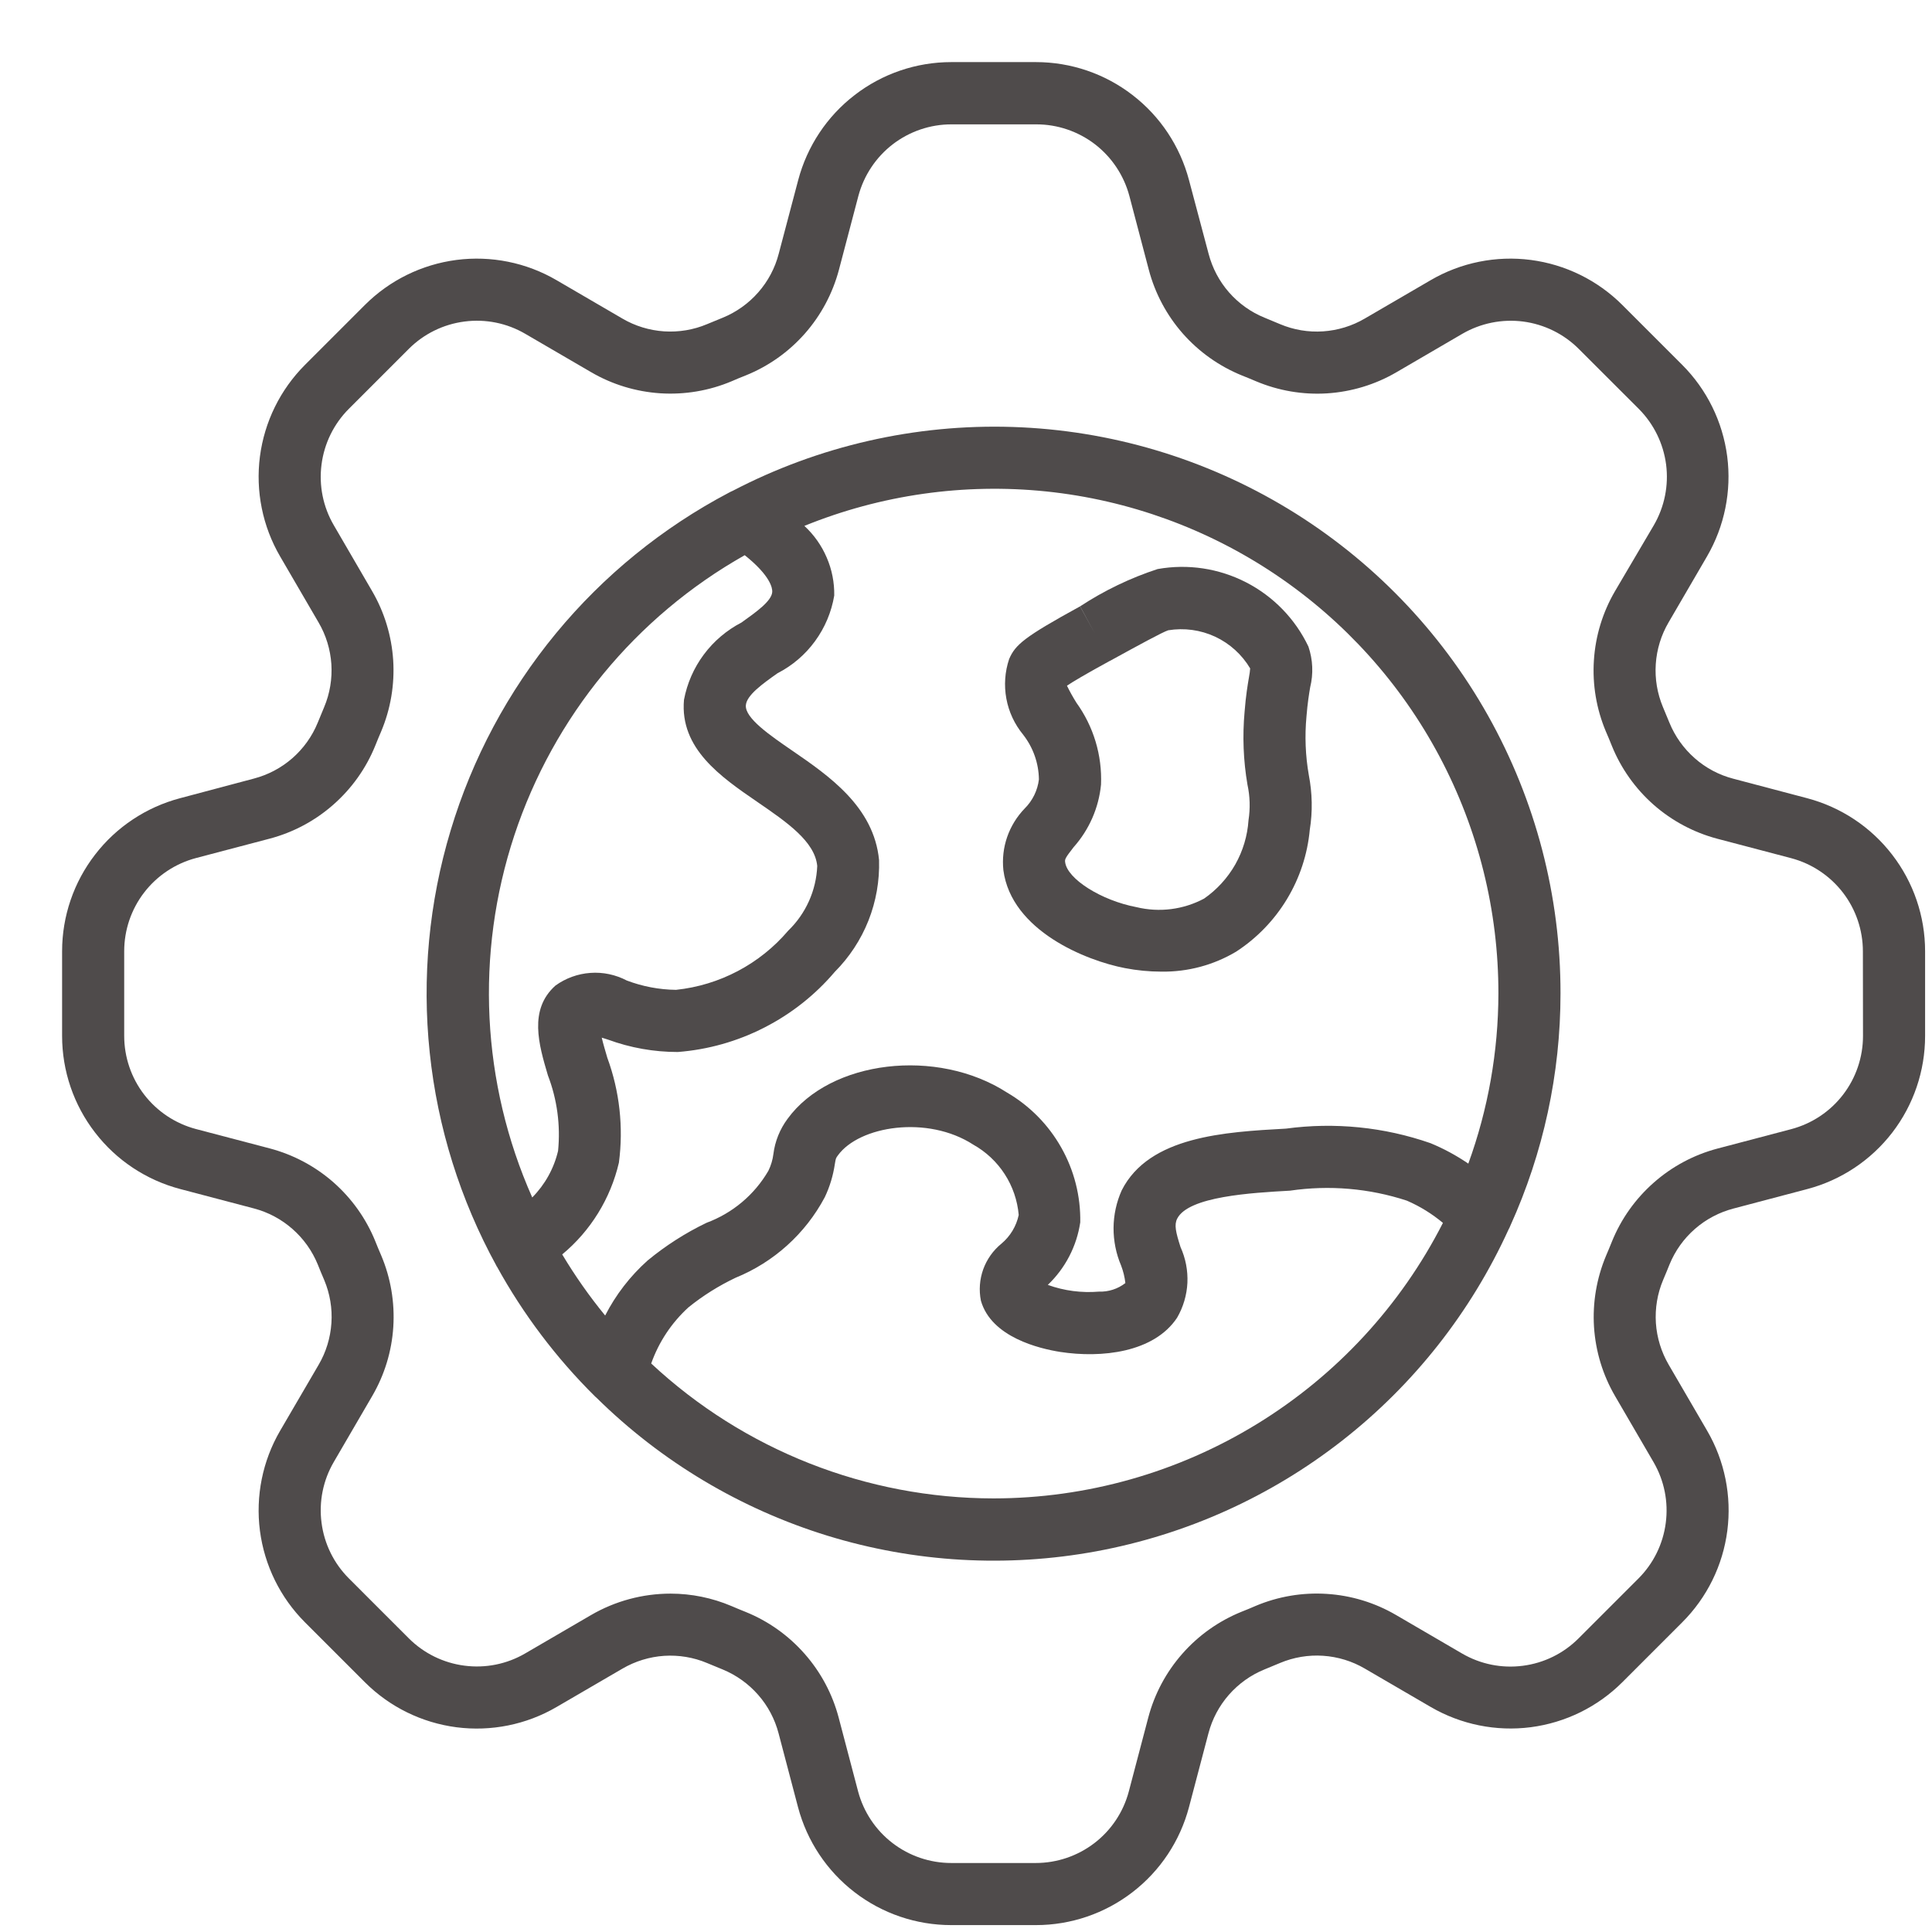
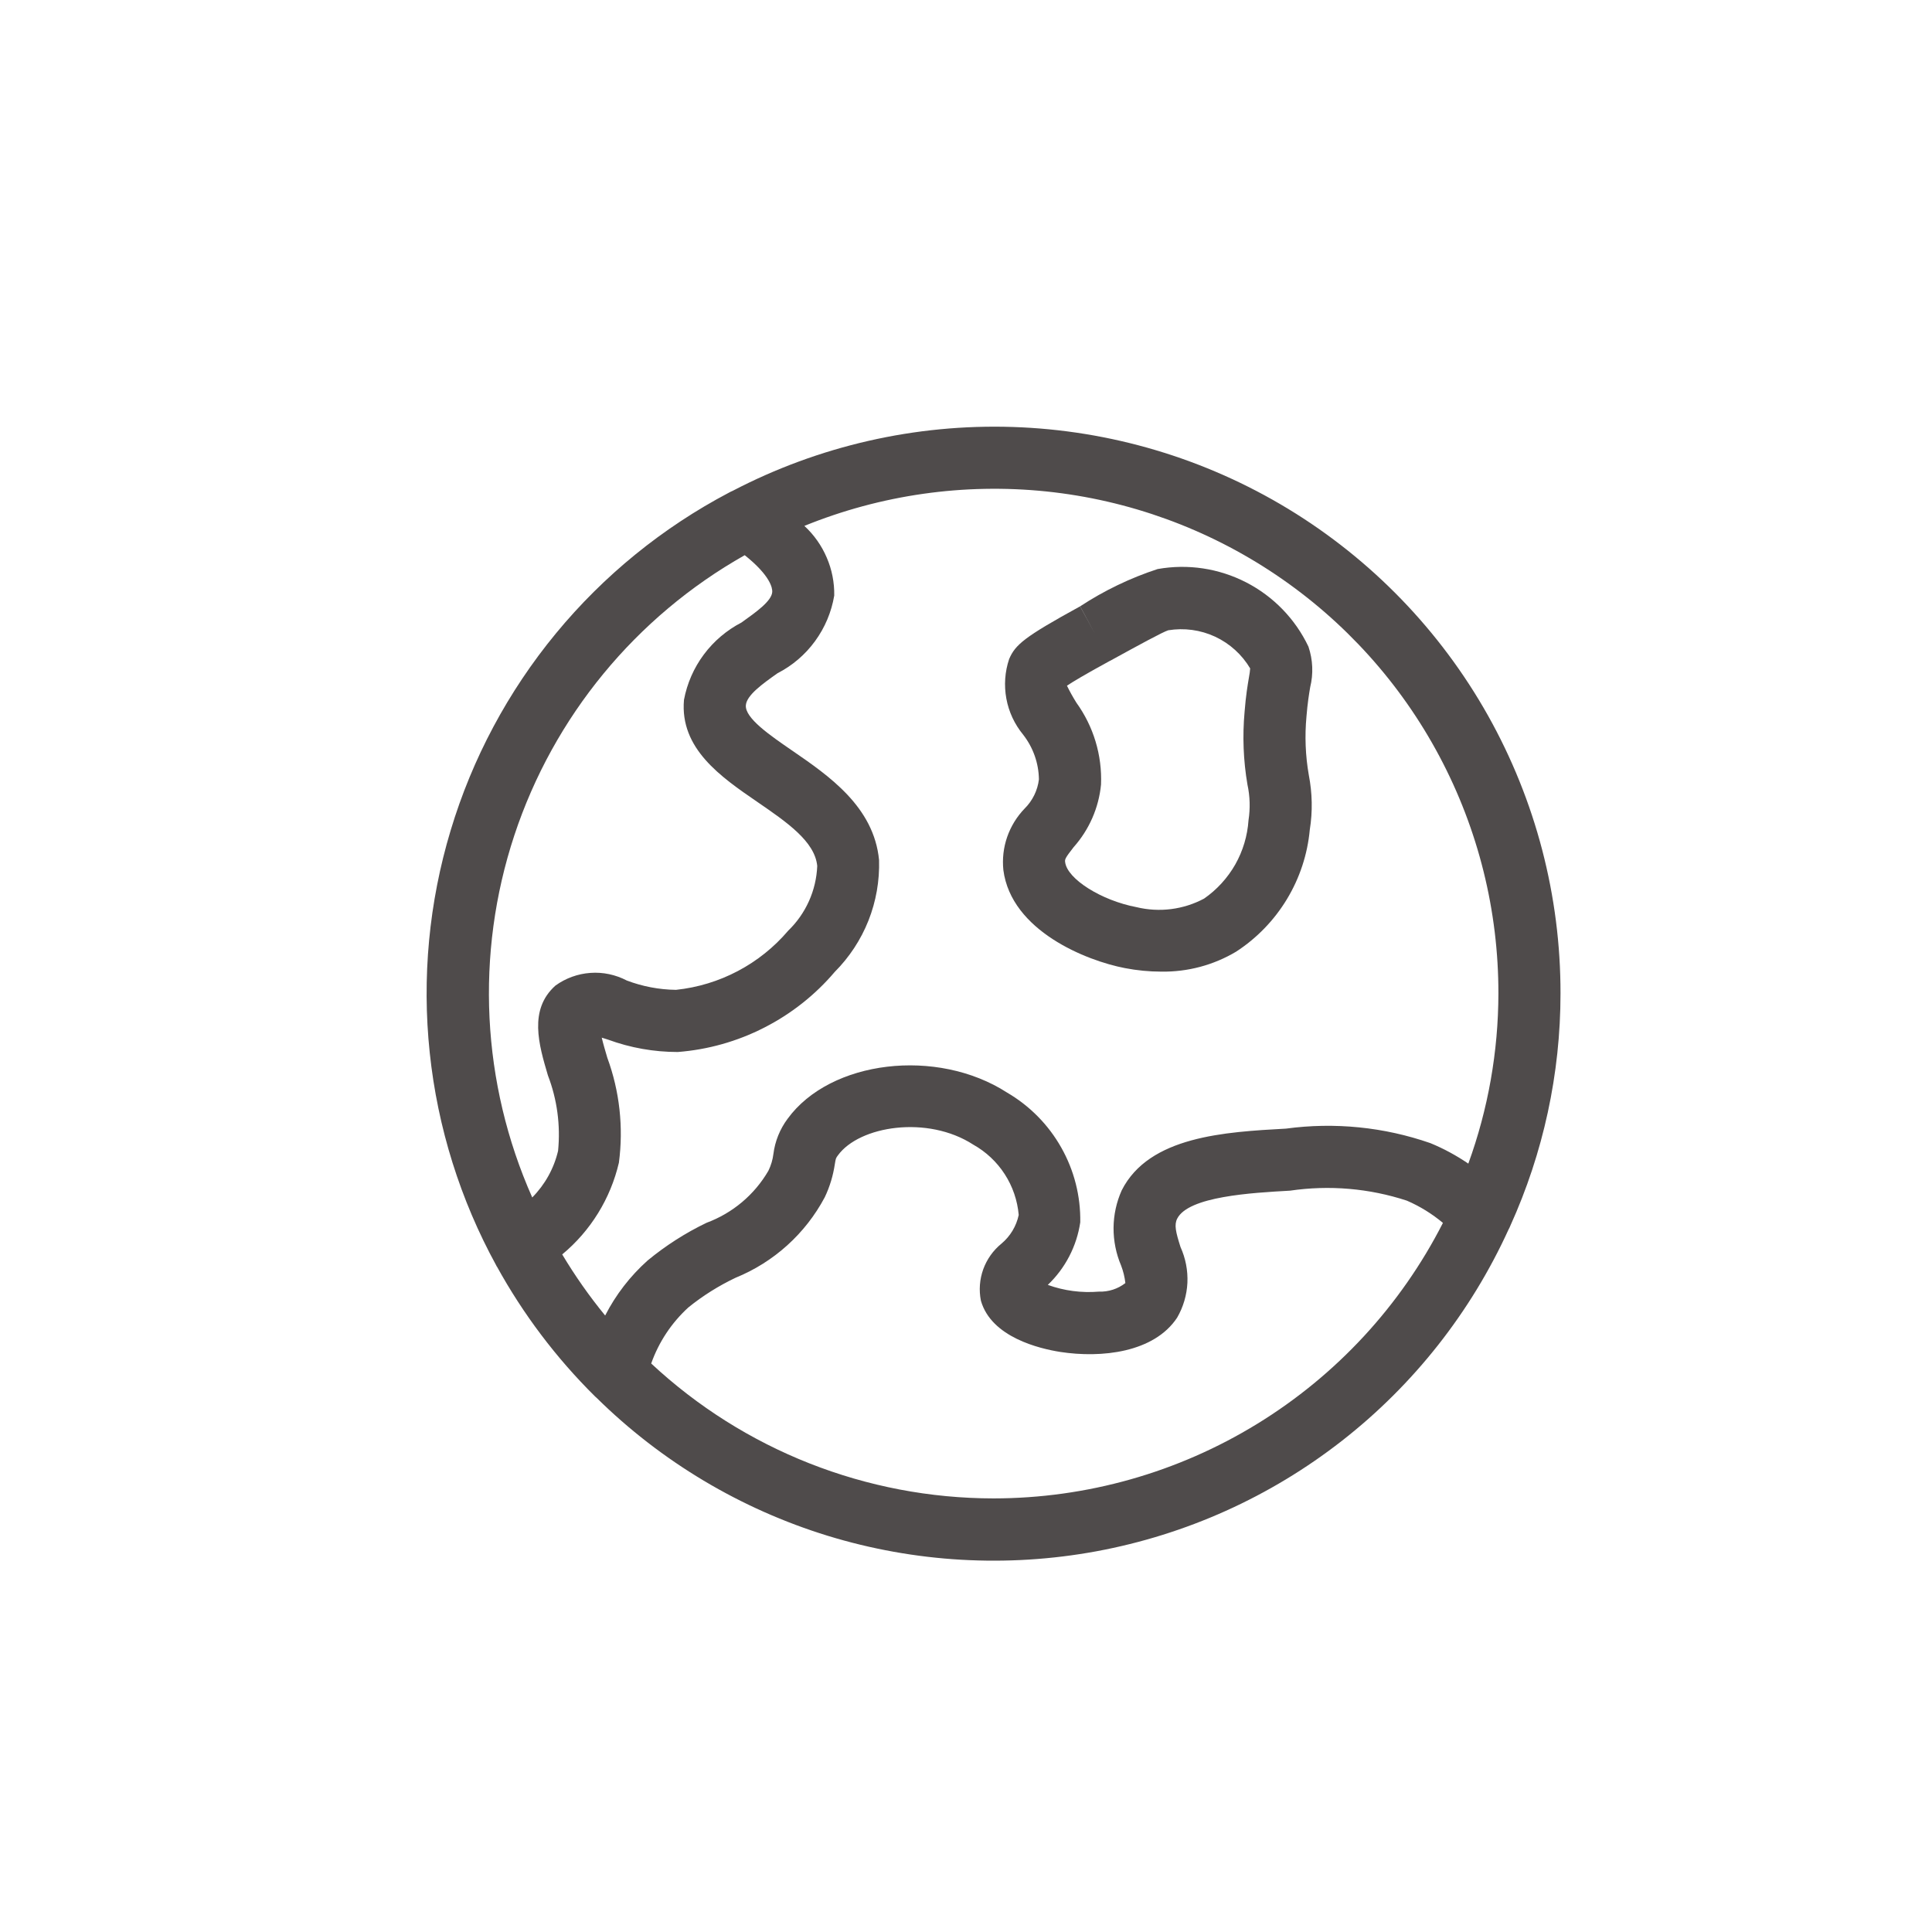
<svg xmlns="http://www.w3.org/2000/svg" width="35" height="35" viewBox="0 0 35 35" fill="none">
  <g clip-path="url(#clip0_2036_2)">
-     <path d="M32.737 14.46L31.4 14.107C31.142 14.04 30.902 13.913 30.702 13.736C30.501 13.56 30.344 13.339 30.243 13.092C30.205 12.998 30.166 12.904 30.126 12.81C30.023 12.564 29.978 12.297 29.996 12.03C30.014 11.764 30.093 11.505 30.228 11.275L30.924 10.08C31.242 9.533 31.371 8.896 31.29 8.268C31.208 7.64 30.922 7.057 30.474 6.609L29.39 5.525C28.942 5.077 28.359 4.791 27.731 4.709C27.103 4.628 26.466 4.756 25.919 5.075L24.724 5.771C24.494 5.906 24.235 5.985 23.969 6.003C23.702 6.021 23.435 5.976 23.189 5.872C23.096 5.833 23.002 5.794 22.908 5.755C22.661 5.655 22.441 5.497 22.265 5.297C22.089 5.096 21.963 4.857 21.895 4.598L21.54 3.263C21.378 2.65 21.019 2.108 20.517 1.722C20.016 1.335 19.401 1.125 18.767 1.125H17.233C16.599 1.125 15.984 1.335 15.483 1.722C14.981 2.108 14.622 2.65 14.46 3.263L14.107 4.598C14.04 4.857 13.913 5.096 13.736 5.297C13.56 5.498 13.339 5.655 13.092 5.756C12.998 5.794 12.904 5.832 12.81 5.872C12.564 5.976 12.297 6.02 12.031 6.003C11.764 5.985 11.505 5.906 11.275 5.771L10.081 5.075C9.534 4.756 8.897 4.628 8.269 4.709C7.641 4.791 7.058 5.077 6.61 5.525L5.525 6.61C5.077 7.058 4.791 7.641 4.709 8.269C4.628 8.897 4.756 9.534 5.075 10.081L5.771 11.276C5.906 11.506 5.985 11.765 6.003 12.031C6.02 12.298 5.976 12.565 5.872 12.811C5.833 12.904 5.794 12.998 5.756 13.092C5.655 13.339 5.498 13.559 5.297 13.735C5.096 13.911 4.857 14.037 4.598 14.105L3.263 14.46C2.65 14.622 2.108 14.981 1.722 15.483C1.335 15.984 1.125 16.599 1.125 17.233V18.767C1.125 19.401 1.335 20.016 1.722 20.517C2.108 21.019 2.65 21.378 3.263 21.54L4.6 21.892C4.858 21.96 5.097 22.087 5.298 22.264C5.499 22.44 5.656 22.661 5.757 22.908C5.795 23.003 5.833 23.096 5.874 23.19C5.977 23.436 6.022 23.703 6.004 23.969C5.986 24.236 5.907 24.495 5.772 24.725L5.075 25.919C4.756 26.466 4.628 27.103 4.709 27.731C4.791 28.359 5.077 28.942 5.525 29.39L6.61 30.475C7.058 30.923 7.641 31.209 8.269 31.291C8.897 31.372 9.534 31.244 10.081 30.925L11.276 30.229C11.506 30.095 11.765 30.015 12.031 29.997C12.298 29.98 12.565 30.024 12.811 30.128C12.904 30.167 12.998 30.206 13.092 30.244C13.339 30.346 13.559 30.503 13.735 30.704C13.911 30.904 14.037 31.143 14.105 31.402L14.457 32.739C14.619 33.351 14.979 33.893 15.481 34.279C15.983 34.666 16.599 34.875 17.233 34.875H18.767C19.401 34.875 20.016 34.665 20.517 34.278C21.019 33.892 21.378 33.35 21.54 32.737L21.892 31.401C21.96 31.142 22.087 30.903 22.263 30.702C22.44 30.501 22.661 30.343 22.908 30.243C23.003 30.205 23.096 30.166 23.19 30.126C23.436 30.023 23.703 29.978 23.97 29.996C24.236 30.014 24.495 30.093 24.725 30.228L25.92 30.924C26.467 31.242 27.104 31.371 27.732 31.29C28.36 31.208 28.943 30.922 29.391 30.474L30.476 29.389C30.924 28.941 31.211 28.358 31.292 27.73C31.373 27.102 31.245 26.465 30.926 25.918L30.23 24.723C30.096 24.493 30.016 24.234 29.998 23.968C29.981 23.701 30.025 23.434 30.129 23.188C30.169 23.095 30.207 23.001 30.245 22.907C30.346 22.66 30.503 22.44 30.704 22.264C30.905 22.088 31.144 21.962 31.403 21.894L32.74 21.541C33.352 21.38 33.893 21.02 34.28 20.518C34.666 20.016 34.875 19.401 34.875 18.767V17.233C34.875 16.599 34.665 15.984 34.278 15.483C33.892 14.981 33.35 14.622 32.737 14.46ZM33.75 18.767C33.75 19.152 33.623 19.527 33.388 19.832C33.154 20.137 32.824 20.356 32.452 20.455L31.115 20.807C30.687 20.92 30.292 21.131 29.96 21.424C29.628 21.716 29.368 22.081 29.202 22.491C29.167 22.578 29.132 22.664 29.095 22.749C28.924 23.157 28.849 23.599 28.877 24.04C28.906 24.481 29.036 24.91 29.259 25.292L29.955 26.487C30.149 26.82 30.227 27.207 30.177 27.588C30.128 27.97 29.954 28.324 29.682 28.596L28.596 29.682C28.324 29.954 27.97 30.128 27.588 30.177C27.207 30.227 26.82 30.149 26.487 29.955L25.29 29.257C24.908 29.034 24.479 28.903 24.038 28.875C23.596 28.846 23.154 28.921 22.746 29.093C22.661 29.13 22.578 29.165 22.49 29.199C22.079 29.366 21.713 29.625 21.42 29.958C21.127 30.29 20.915 30.686 20.802 31.115L20.45 32.452C20.352 32.824 20.133 33.154 19.828 33.388C19.522 33.623 19.148 33.75 18.763 33.75H17.233C16.848 33.75 16.473 33.623 16.168 33.388C15.863 33.154 15.644 32.824 15.545 32.452L15.193 31.115C15.08 30.687 14.869 30.292 14.576 29.96C14.284 29.628 13.919 29.368 13.509 29.202C13.422 29.167 13.336 29.132 13.251 29.095C12.902 28.947 12.527 28.87 12.148 28.87C11.642 28.87 11.145 29.004 10.708 29.258L9.515 29.953C9.183 30.147 8.796 30.225 8.414 30.175C8.033 30.126 7.678 29.952 7.406 29.68L6.32 28.594C6.048 28.322 5.874 27.968 5.825 27.586C5.775 27.204 5.853 26.817 6.047 26.485L6.743 25.29C6.966 24.908 7.097 24.479 7.125 24.038C7.153 23.596 7.079 23.154 6.907 22.746C6.87 22.661 6.835 22.578 6.8 22.489C6.634 22.079 6.375 21.714 6.043 21.421C5.711 21.129 5.315 20.918 4.888 20.805L3.548 20.453C3.176 20.354 2.847 20.135 2.612 19.83C2.377 19.525 2.25 19.15 2.25 18.765V17.233C2.25 16.848 2.377 16.473 2.612 16.168C2.847 15.863 3.176 15.644 3.548 15.545L4.885 15.193C5.313 15.08 5.708 14.869 6.04 14.576C6.372 14.284 6.632 13.919 6.798 13.509C6.833 13.422 6.868 13.336 6.905 13.251C7.077 12.843 7.151 12.401 7.123 11.96C7.094 11.519 6.964 11.09 6.741 10.708L6.047 9.515C5.853 9.183 5.775 8.796 5.825 8.414C5.874 8.033 6.048 7.678 6.32 7.406L7.406 6.32C7.678 6.048 8.033 5.874 8.414 5.825C8.796 5.775 9.183 5.853 9.515 6.047L10.71 6.743C11.092 6.966 11.521 7.096 11.963 7.125C12.404 7.153 12.846 7.079 13.254 6.907C13.339 6.87 13.422 6.835 13.51 6.801C13.921 6.635 14.287 6.376 14.58 6.044C14.873 5.712 15.084 5.316 15.198 4.888L15.55 3.551C15.649 3.179 15.868 2.849 16.173 2.614C16.478 2.38 16.853 2.252 17.238 2.253H18.772C19.157 2.252 19.532 2.38 19.837 2.614C20.142 2.849 20.361 3.179 20.46 3.551L20.812 4.888C20.925 5.316 21.136 5.711 21.428 6.043C21.721 6.375 22.086 6.634 22.496 6.801C22.583 6.835 22.669 6.871 22.754 6.907C23.162 7.079 23.604 7.154 24.045 7.126C24.486 7.097 24.915 6.967 25.297 6.744L26.492 6.047C26.825 5.854 27.212 5.776 27.593 5.825C27.975 5.875 28.329 6.049 28.601 6.321L29.687 7.406C29.959 7.679 30.133 8.033 30.183 8.415C30.232 8.796 30.154 9.183 29.96 9.516L29.257 10.71C29.034 11.092 28.903 11.521 28.875 11.963C28.846 12.404 28.921 12.846 29.093 13.254C29.13 13.339 29.165 13.422 29.2 13.511C29.366 13.921 29.625 14.286 29.957 14.579C30.289 14.871 30.685 15.082 31.112 15.195L32.45 15.547C32.822 15.646 33.151 15.865 33.386 16.17C33.621 16.475 33.748 16.85 33.748 17.235L33.75 18.767Z" fill="#4F4B4B" />
    <path d="M28.27 18C28.273 16.236 27.82 14.501 26.956 12.962C26.092 11.424 24.845 10.135 23.337 9.219C21.829 8.304 20.11 7.792 18.346 7.735C16.583 7.678 14.835 8.077 13.271 8.893C13.249 8.902 13.228 8.912 13.207 8.924C12.003 9.558 10.936 10.425 10.07 11.476C9.204 12.527 8.556 13.739 8.164 15.043C7.771 16.347 7.642 17.716 7.785 19.07C7.927 20.424 8.338 21.736 8.993 22.93C8.993 22.933 8.993 22.937 8.998 22.941L9.001 22.943C9.477 23.807 10.074 24.598 10.774 25.292C10.785 25.302 10.795 25.313 10.807 25.322C11.981 26.48 13.418 27.337 14.994 27.822C16.571 28.306 18.241 28.402 19.863 28.103C21.485 27.803 23.011 27.117 24.311 26.101C25.611 25.086 26.646 23.772 27.33 22.271C27.341 22.251 27.352 22.23 27.36 22.208C27.959 20.886 28.27 19.452 28.27 18ZM27.145 18C27.143 19.05 26.959 20.093 26.6 21.08C26.384 20.933 26.154 20.808 25.913 20.709C25.074 20.417 24.177 20.327 23.297 20.446C22.192 20.507 20.817 20.583 20.321 21.564C20.225 21.778 20.175 22.01 20.173 22.244C20.172 22.479 20.218 22.711 20.31 22.927C20.349 23.029 20.375 23.135 20.387 23.244C20.251 23.35 20.081 23.405 19.908 23.399C19.594 23.425 19.278 23.384 18.982 23.277C19.299 22.975 19.506 22.576 19.57 22.143C19.578 21.669 19.459 21.201 19.225 20.788C18.992 20.375 18.653 20.032 18.244 19.793C16.974 18.974 15.042 19.205 14.268 20.268C14.129 20.455 14.04 20.674 14.011 20.905C13.998 21.011 13.967 21.114 13.92 21.21C13.667 21.645 13.271 21.977 12.8 22.152C12.417 22.336 12.058 22.566 11.731 22.836C11.416 23.118 11.155 23.456 10.963 23.832C10.677 23.483 10.417 23.113 10.185 22.725C10.7 22.298 11.06 21.714 11.212 21.063C11.297 20.422 11.225 19.769 11.002 19.162C10.969 19.049 10.928 18.913 10.901 18.798L11.013 18.833C11.418 18.982 11.846 19.058 12.278 19.058C12.824 19.016 13.357 18.866 13.845 18.616C14.334 18.367 14.768 18.024 15.123 17.606C15.387 17.341 15.595 17.025 15.733 16.677C15.871 16.328 15.936 15.956 15.925 15.581C15.832 14.614 15.013 14.053 14.356 13.601C13.951 13.323 13.491 13.008 13.512 12.775C13.527 12.595 13.81 12.391 14.086 12.196C14.355 12.058 14.588 11.859 14.766 11.614C14.944 11.37 15.063 11.088 15.113 10.789C15.117 10.553 15.071 10.318 14.977 10.101C14.884 9.883 14.746 9.688 14.572 9.527C15.96 8.963 17.465 8.749 18.955 8.903C20.445 9.058 21.874 9.577 23.116 10.414C24.358 11.251 25.376 12.381 26.078 13.704C26.781 15.027 27.147 16.502 27.145 18ZM13.488 10.055C13.96 10.431 13.994 10.657 13.99 10.723C13.98 10.888 13.701 11.086 13.432 11.278C13.164 11.417 12.93 11.616 12.75 11.858C12.569 12.101 12.447 12.381 12.391 12.678C12.313 13.562 13.06 14.075 13.719 14.527C14.255 14.895 14.762 15.243 14.805 15.688C14.787 16.131 14.599 16.551 14.28 16.859C13.765 17.465 13.036 17.849 12.246 17.932C11.941 17.928 11.64 17.871 11.355 17.763C11.152 17.657 10.924 17.608 10.695 17.625C10.467 17.641 10.247 17.721 10.062 17.855C9.574 18.292 9.761 18.924 9.926 19.482C10.093 19.917 10.156 20.385 10.11 20.849C10.035 21.168 9.873 21.46 9.642 21.693C8.722 19.622 8.607 17.283 9.318 15.132C10.03 12.981 11.517 11.172 13.491 10.058L13.488 10.055ZM18 27.145C15.697 27.144 13.481 26.271 11.797 24.701C11.935 24.311 12.167 23.962 12.472 23.684C12.734 23.472 13.021 23.293 13.325 23.148C14.018 22.866 14.59 22.35 14.941 21.69C15.032 21.5 15.093 21.297 15.124 21.088C15.141 20.985 15.141 20.983 15.18 20.93C15.567 20.397 16.802 20.198 17.633 20.737C17.863 20.866 18.059 21.05 18.202 21.272C18.345 21.493 18.432 21.747 18.455 22.01C18.412 22.213 18.302 22.396 18.142 22.53C17.992 22.652 17.878 22.813 17.812 22.995C17.747 23.177 17.732 23.373 17.77 23.563C17.959 24.229 18.839 24.433 19.204 24.491C19.953 24.607 20.904 24.504 21.324 23.872C21.436 23.679 21.5 23.462 21.511 23.239C21.521 23.016 21.478 22.794 21.386 22.591C21.3 22.32 21.269 22.189 21.326 22.077C21.53 21.673 22.676 21.609 23.37 21.57C24.08 21.466 24.805 21.527 25.487 21.751C25.723 21.853 25.943 21.989 26.14 22.154C25.375 23.655 24.21 24.915 22.773 25.796C21.337 26.677 19.685 27.144 18 27.145Z" fill="#4F4B4B" />
    <path d="M18.177 15.763C18.321 16.863 19.68 17.404 20.378 17.538C20.596 17.58 20.817 17.602 21.039 17.602C21.516 17.609 21.985 17.484 22.394 17.24C22.769 16.996 23.083 16.671 23.314 16.289C23.545 15.907 23.687 15.477 23.728 15.032C23.781 14.703 23.774 14.367 23.71 14.039C23.649 13.69 23.635 13.333 23.668 12.98C23.688 12.731 23.715 12.57 23.735 12.451C23.795 12.207 23.784 11.953 23.704 11.715C23.466 11.214 23.069 10.804 22.575 10.55C22.081 10.296 21.518 10.211 20.971 10.309C20.476 10.471 20.004 10.698 19.568 10.984L19.836 11.479L19.566 10.985C18.556 11.539 18.394 11.678 18.282 11.938C18.204 12.169 18.187 12.416 18.231 12.656C18.275 12.896 18.38 13.12 18.535 13.309C18.716 13.541 18.817 13.825 18.821 14.119C18.797 14.319 18.706 14.505 18.562 14.648C18.421 14.794 18.313 14.97 18.246 15.162C18.179 15.355 18.156 15.56 18.177 15.763ZM19.497 12.725C19.436 12.627 19.379 12.526 19.329 12.422C19.432 12.353 19.649 12.222 20.107 11.972H20.109C20.621 11.691 21.066 11.448 21.164 11.418C21.452 11.371 21.748 11.411 22.013 11.534C22.278 11.658 22.499 11.858 22.648 12.109C22.644 12.161 22.637 12.213 22.627 12.264C22.603 12.406 22.57 12.598 22.547 12.893C22.507 13.334 22.524 13.778 22.599 14.215C22.645 14.426 22.651 14.645 22.618 14.859C22.599 15.141 22.517 15.415 22.378 15.661C22.238 15.906 22.045 16.118 21.813 16.279C21.438 16.479 21.003 16.534 20.589 16.434C19.951 16.313 19.333 15.923 19.296 15.618C19.289 15.567 19.296 15.544 19.45 15.347C19.731 15.031 19.905 14.635 19.946 14.214C19.968 13.682 19.81 13.158 19.497 12.726V12.725Z" fill="#4F4B4B" />
  </g>
  <defs>
    <clipPath id="clip0_2036_2">
      <rect width="35" height="35" fill="white" />
    </clipPath>
  </defs>
</svg>